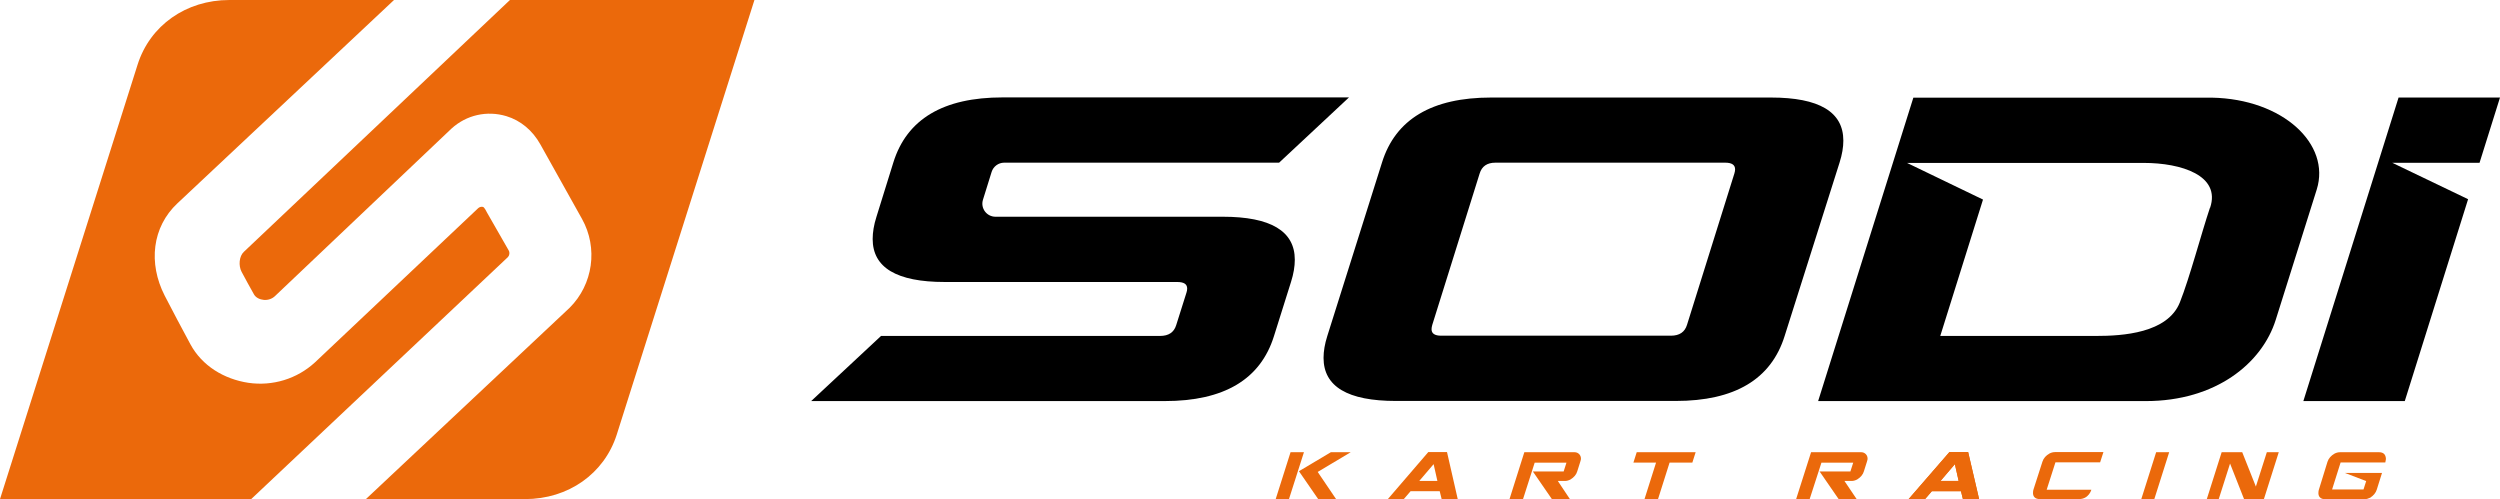
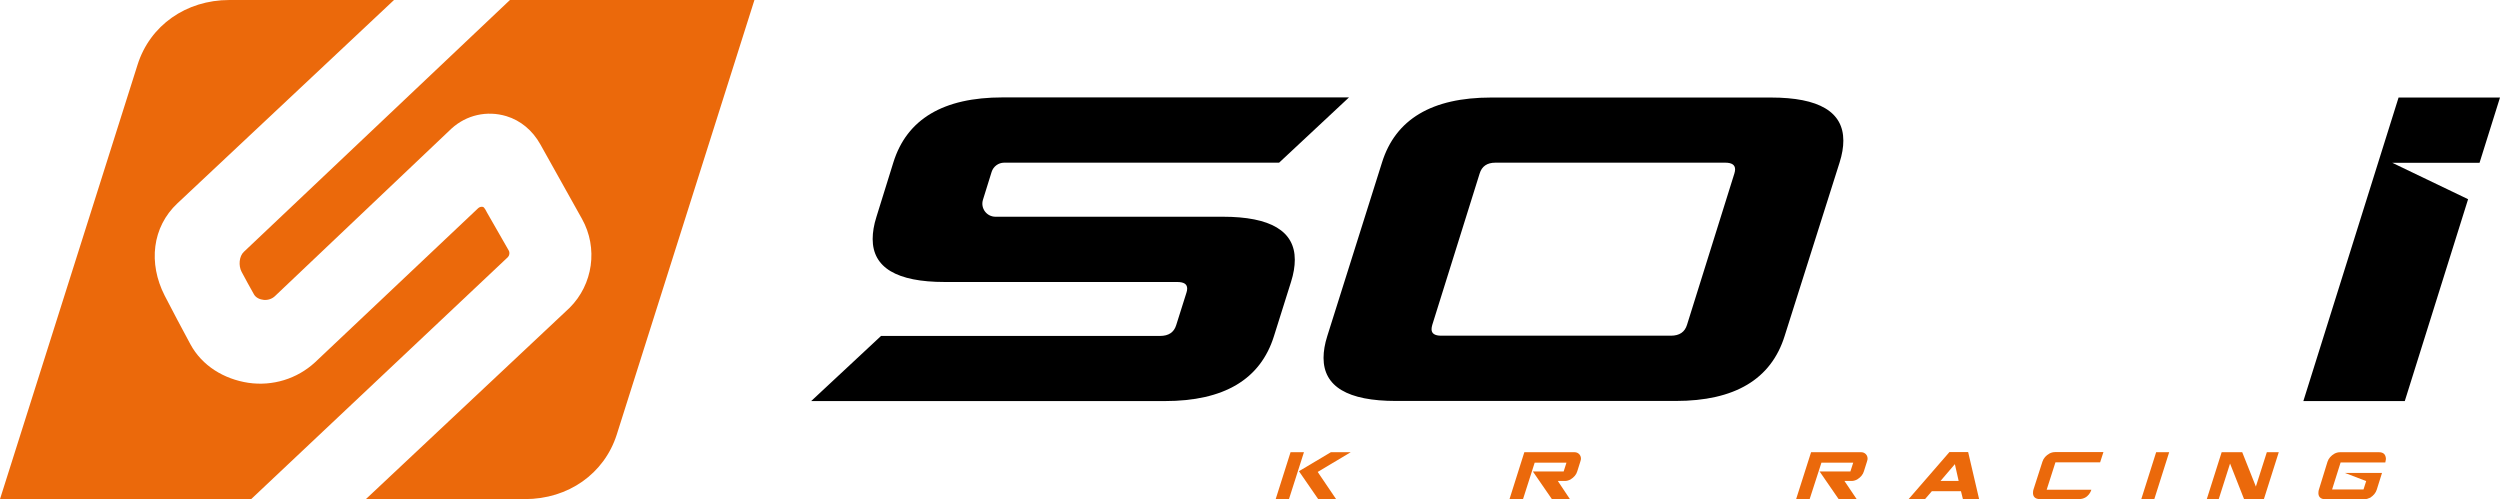
<svg xmlns="http://www.w3.org/2000/svg" id="Layer_2" data-name="Layer 2" viewBox="0 0 205.32 40.99">
  <defs>
    <style>
      .cls-1 {
        fill: #eb690b;
      }
    </style>
  </defs>
  <g id="Livello_2" data-name="Livello 2">
    <g>
      <path class="cls-1" d="M11.3,5.31c1.02-3.22,3.98-5.31,7.54-5.31h13.52L14.57,16.7c-2.08,1.95-2.4,4.92-1.05,7.57,.51,1.01,1.58,3,2.11,3.99,.96,1.79,2.78,2.88,4.77,3.18,1.99,.29,3.99-.32,5.47-1.68l13.4-12.66c.1-.09,.24-.14,.38-.11,.14,.02,.29,.37,.36,.49l1.77,3.09c.1,.18,.07,.4-.07,.55l-21.08,19.87H0L11.3,5.31Z" />
      <path class="cls-1" d="M41.88,0L20.03,20.68c-.4,.37-.45,1.15-.19,1.64,.26,.49,.76,1.41,1.02,1.86,.16,.28,.49,.42,.81,.45,.33,.03,.66-.08,.9-.3l14.51-13.77c1.23-1.12,2.91-1.5,4.51-1.02,1.16,.35,2.15,1.17,2.79,2.32l3.42,6.12c1.33,2.38,.91,5.38-1.02,7.3l-16.73,15.71h13.06c3.56,0,6.51-2.08,7.54-5.29L61.96,0h-20.08Z" />
-       <path d="M181.65,8.02h-24.51s-7.82,24.92-7.82,24.92c0,0,20.18,0,26.91,0,5.76,0,9.55-3.11,10.67-6.67,0,0,2.53-8.03,3.37-10.71,1.16-3.72-2.77-7.43-8.62-7.54m-.15,9.04c-.7,2.08-1.66,5.73-2.47,7.77-1.01,2.54-4.73,2.76-6.86,2.76h-12.82l3.51-11.2-6.24-3.01s14.58,.01,19.44,0c3.09,0,6.35,1.03,5.45,3.69" />
      <polygon points="202.7 16.36 197.5 32.94 189.17 32.94 196.99 8.01 205.32 8.01 203.64 13.37 196.47 13.37 202.7 16.36" />
      <path d="M100.42,17.8h-18.66c-.73,0-1.25-.7-1.03-1.4l.71-2.28c.14-.45,.56-.76,1.03-.76h22.58l5.74-5.36h-28.45c-4.87,0-7.86,1.78-8.97,5.34l-1.39,4.47c-.21,.66-.31,1.27-.31,1.82,0,2.35,1.97,3.53,5.92,3.53h19.08c.56,0,.83,.17,.83,.54,0,.11-.02,.22-.06,.34l-.84,2.66c-.18,.59-.62,.89-1.32,.89h-22.92l-5.74,5.35h29.04c4.87,0,7.86-1.78,8.97-5.34l1.4-4.45c.21-.66,.31-1.27,.31-1.82,0-2.35-1.98-3.53-5.92-3.53" />
      <path d="M145.44,8.01h-22.97c-4.87,0-7.86,1.78-8.97,5.34l-4.49,14.24c-.21,.66-.31,1.26-.31,1.8,0,2.36,1.98,3.54,5.95,3.54h22.97c4.85,0,7.84-1.78,8.95-5.34l4.51-14.24c.21-.66,.31-1.26,.31-1.8,0-2.36-1.98-3.54-5.95-3.54m-3,6.24l-3.89,12.43c-.18,.59-.62,.89-1.32,.89h-18.87c-.53,0-.79-.18-.79-.53,0-.11,.02-.22,.06-.36l3.89-12.43c.18-.59,.61-.89,1.29-.89h18.88c.54,0,.81,.18,.81,.55,0,.09-.02,.21-.06,.34" />
-       <path class="cls-1" d="M156.75,40.99h1.35l.56-.65h2.39l.16,.65h1.33l-.9-3.86h-1.54l-3.35,3.86Zm4.11-1.49h-1.49l1.18-1.38,.31,1.38Z" />
      <polygon class="cls-1" points="107.09 37.14 105.86 40.99 104.77 40.99 105.99 37.14 107.09 37.14" />
-       <path class="cls-1" d="M113.97,40.99h1.32l.56-.65h2.39l.16,.65h1.32l-.88-3.86h-1.54l-3.32,3.86Zm4.08-1.49h-1.49l1.18-1.38,.31,1.38Z" />
      <path class="cls-1" d="M156.75,40.99h1.35l.56-.65h2.39l.16,.65h1.33l-.9-3.86h-1.54l-3.35,3.86Zm4.11-1.49h-1.49l1.18-1.38,.31,1.38Z" />
      <path class="cls-1" d="M170.74,40.99h-3.21c-.38,0-.6-.2-.56-.59,0-.05,.02-.16,.04-.21,.2-.62,.73-2.27,.73-2.27,.09-.29,.29-.51,.59-.68,.14-.07,.29-.11,.45-.11h3.97l-.27,.84h-3.67l-.72,2.25h3.67s-.2,.77-1.02,.77" />
      <path class="cls-1" d="M125.19,37.14l-1.22,3.86h1.11l.96-3h2.61l-.23,.72h-2.53l1.57,2.28h1.48l-1-1.5h.59c.15,0,.29-.04,.45-.12,.29-.18,.48-.4,.56-.68l.24-.76c.06-.18,.06-.22,.06-.28,0-.29-.23-.52-.52-.52h-4.12Z" />
      <path class="cls-1" d="M148.74,37.14l-1.23,3.86h1.11l.97-3h2.61l-.23,.72h-2.53l1.57,2.28h1.48l-1.01-1.5h.59c.15,0,.29-.04,.45-.12,.29-.18,.48-.4,.56-.68l.24-.76c.06-.18,.06-.22,.06-.28,0-.29-.23-.52-.52-.52h-4.12Z" />
-       <polygon class="cls-1" points="134.42 37.14 139.26 37.14 138.99 37.99 137.12 37.99 136.17 40.99 135.06 40.99 136.01 37.99 134.15 37.99 134.42 37.14" />
      <polygon class="cls-1" points="177.08 37.14 178.15 37.14 176.93 40.99 175.86 40.99 177.08 37.14" />
      <polygon class="cls-1" points="184.3 40.99 185.93 40.99 187.15 37.14 186.17 37.14 185.27 39.96 184.15 37.14 182.46 37.14 181.24 40.99 182.22 40.99 183.15 38.07 184.3 40.99" />
      <path class="cls-1" d="M195.9,37.98h-3.67s-.7,2.22-.7,2.22h2.58l.22-.69-1.75-.67h3.05l-.43,1.37c-.08,.26-.26,.48-.53,.66-.17,.08-.33,.13-.46,.13h-3.24c-.38,0-.6-.2-.56-.59,0-.05,.02-.16,.04-.21,.18-.57,.7-2.27,.7-2.27,.09-.28,.29-.51,.59-.68,.14-.07,.29-.11,.45-.11h3.19c.36,0,.55,.18,.57,.53,0,0,0,.12-.05,.31" />
      <polygon class="cls-1" points="109.3 37.14 106.68 38.7 108.26 40.99 109.73 40.99 108.22 38.76 110.93 37.14 109.3 37.14" />
    </g>
  </g>
</svg>